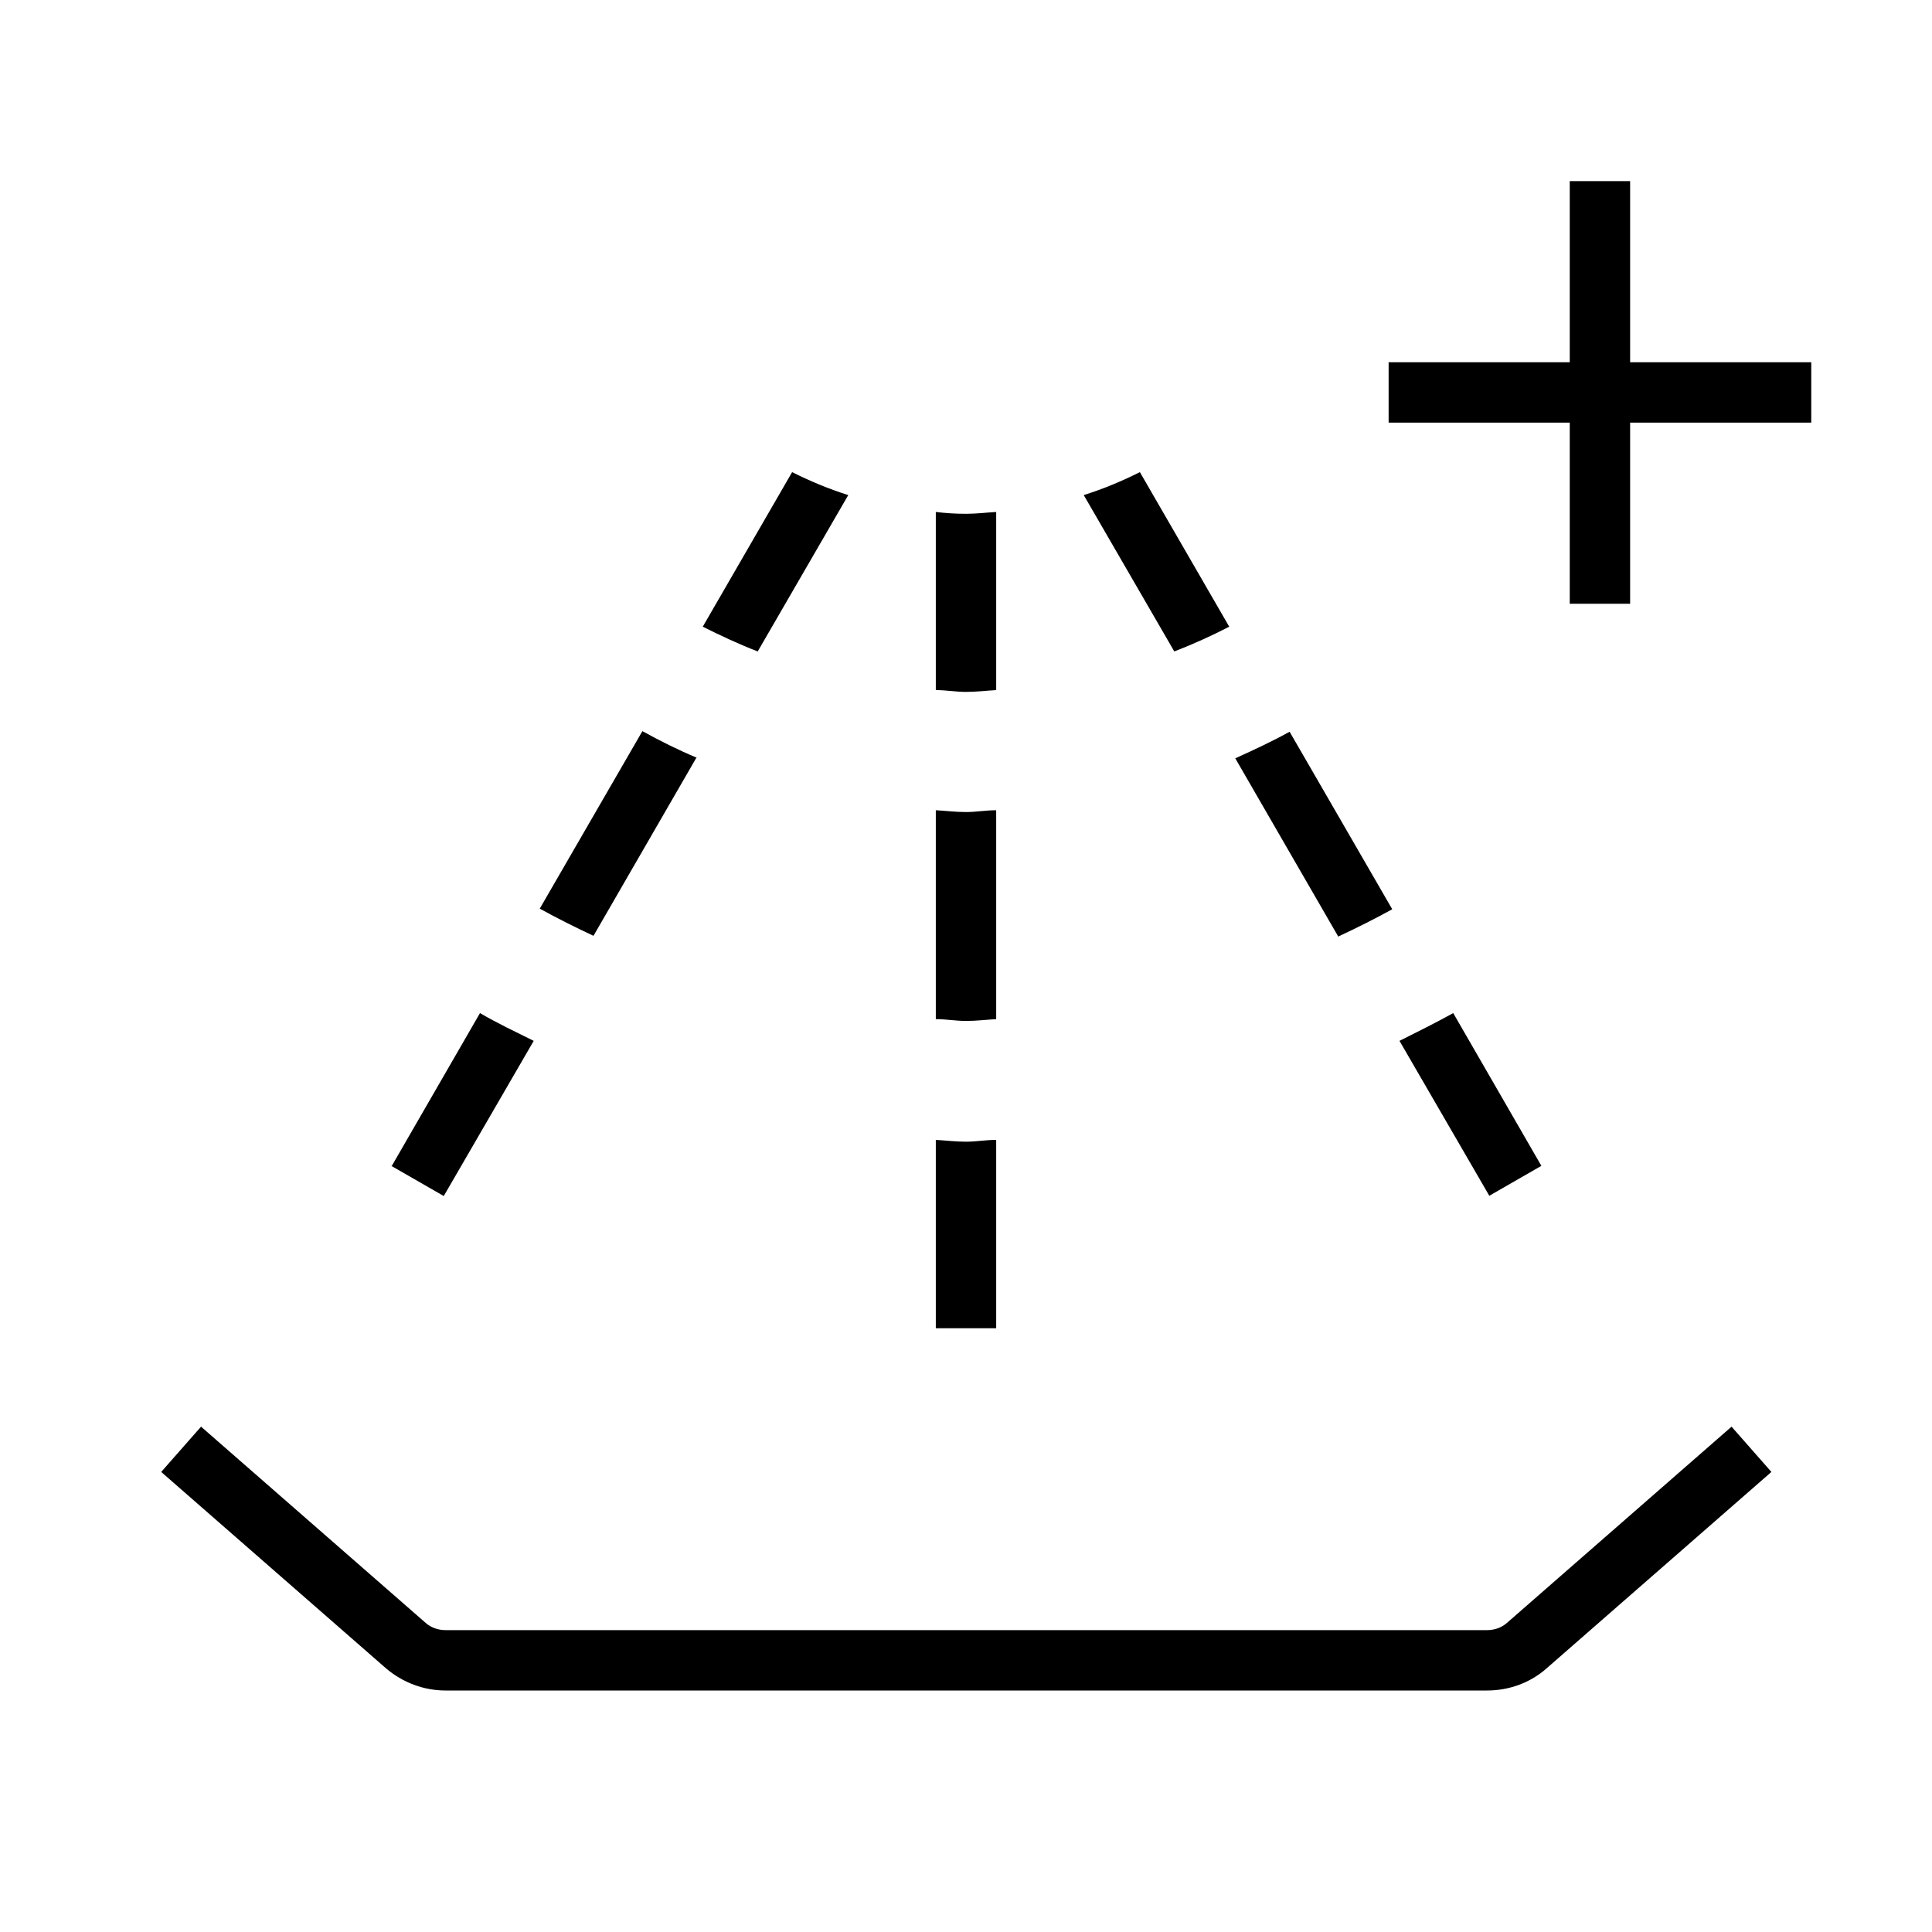
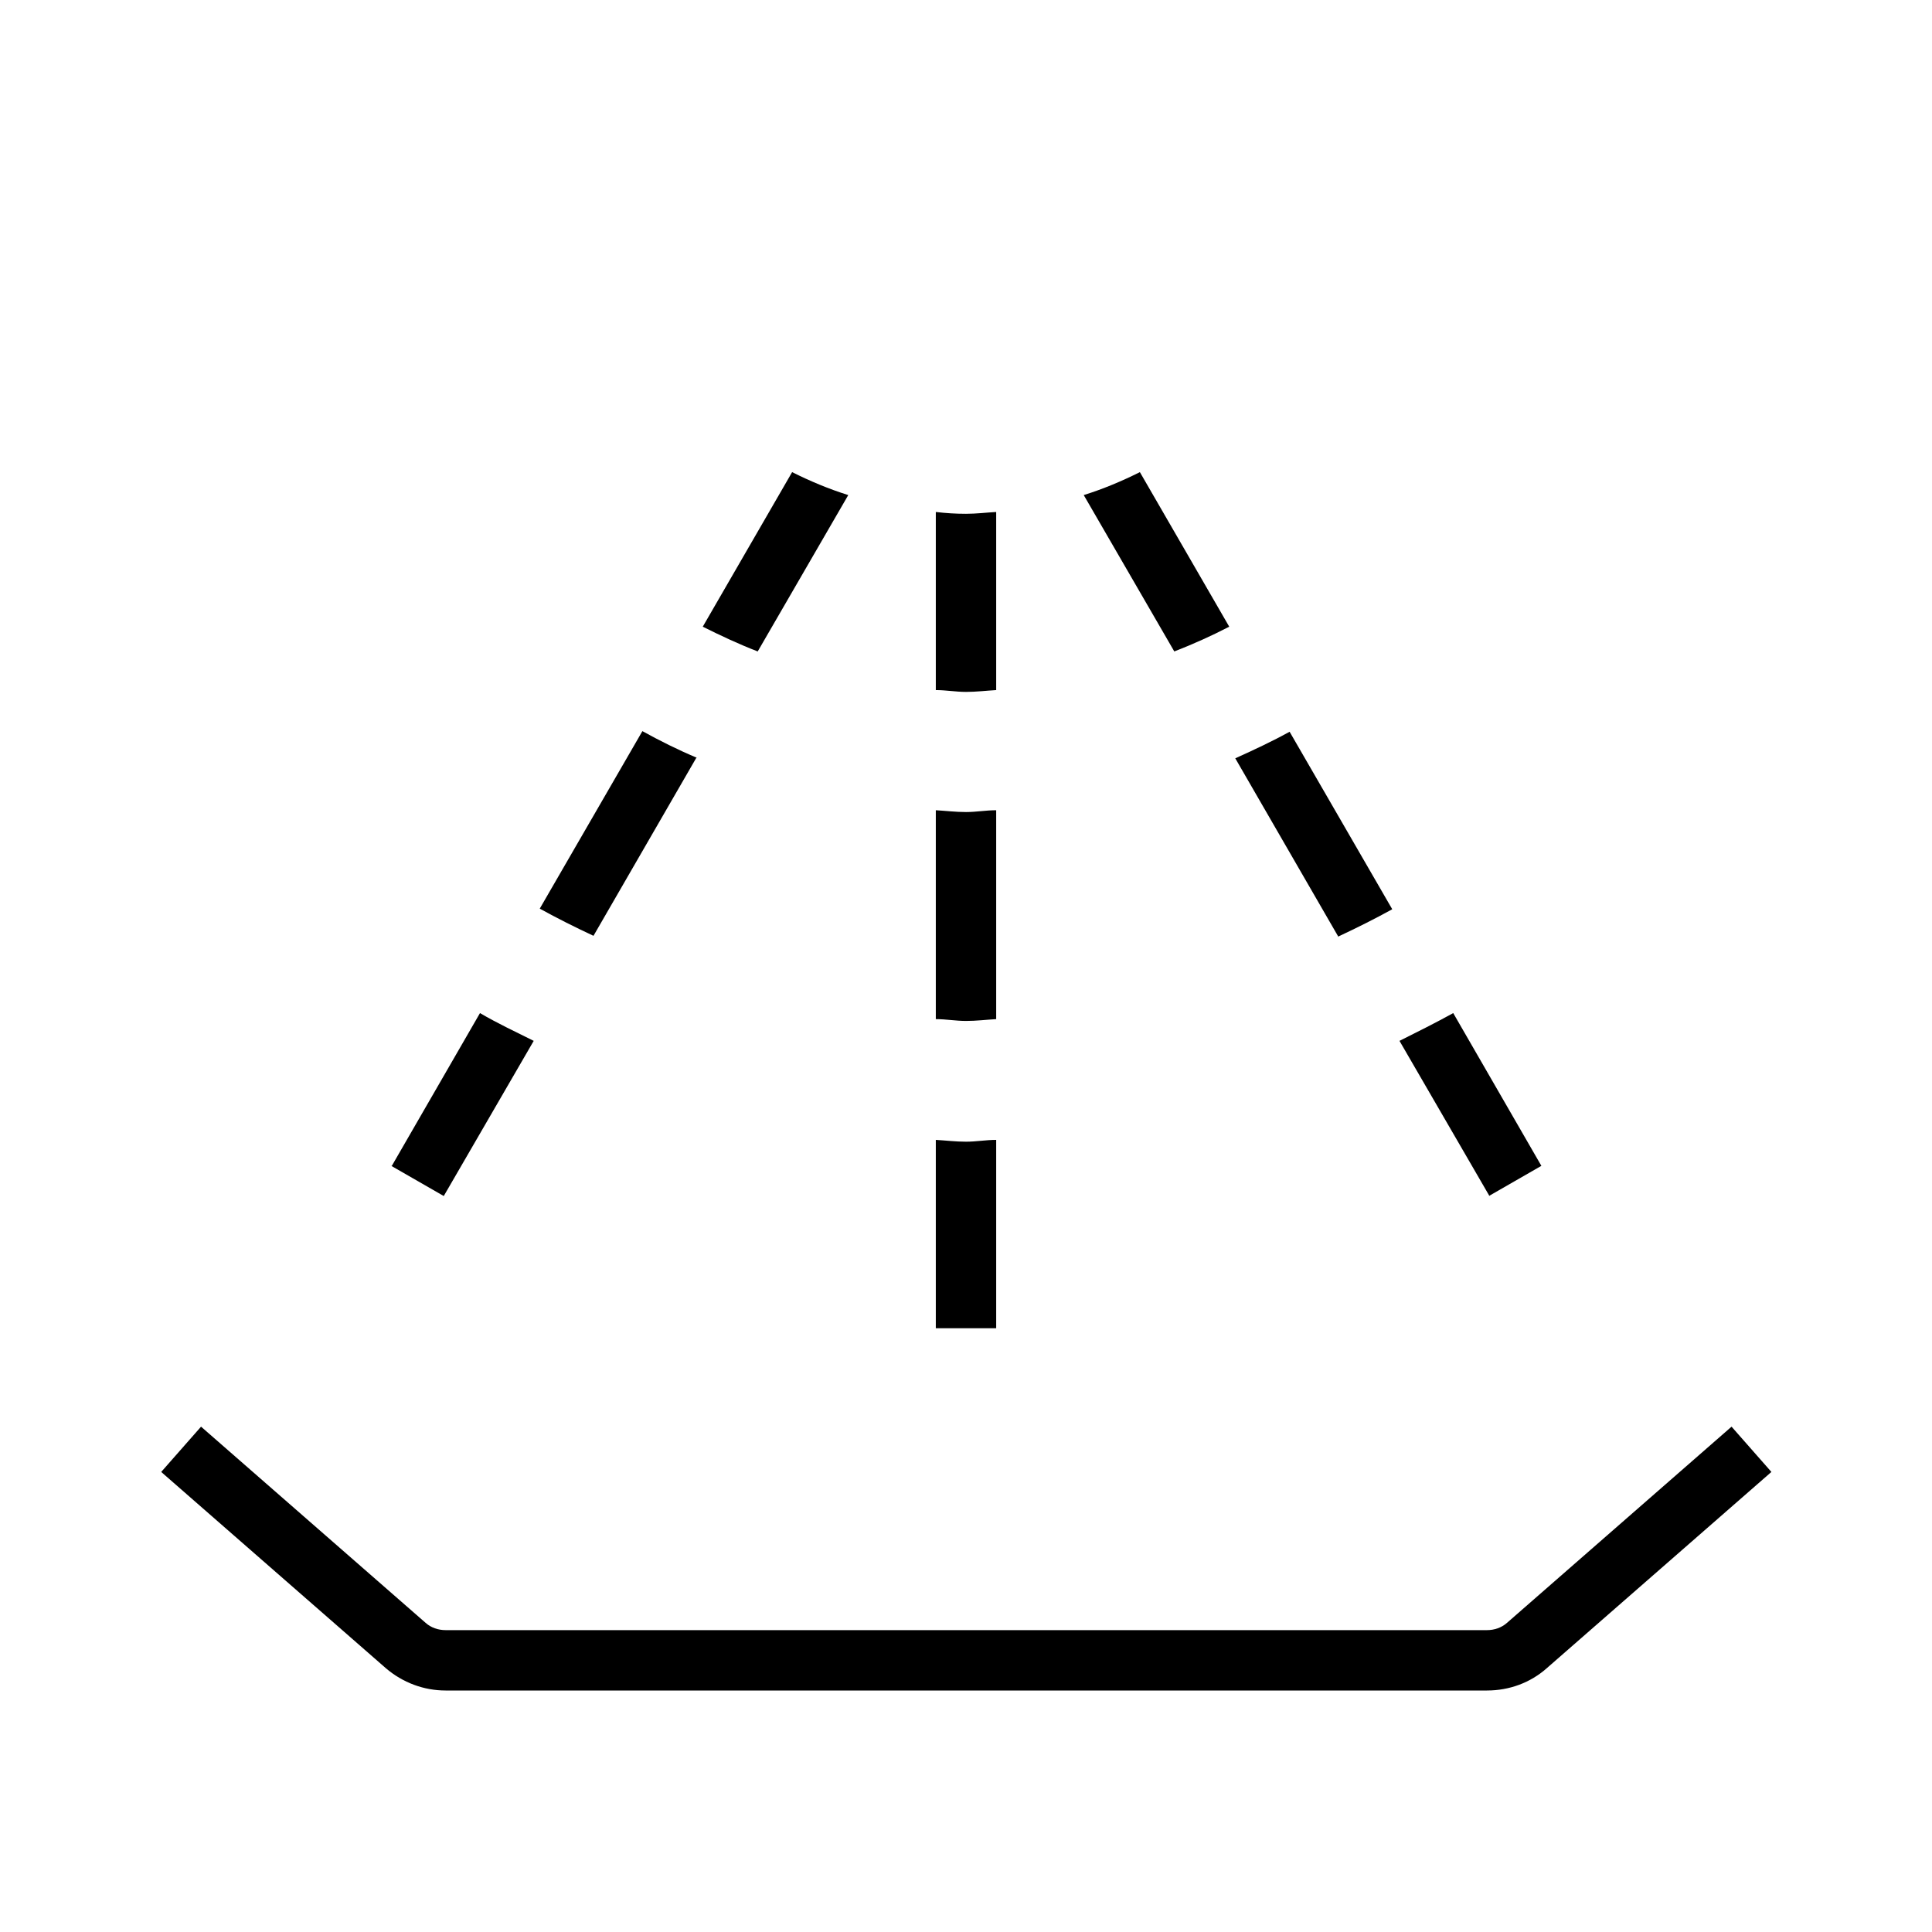
<svg xmlns="http://www.w3.org/2000/svg" id="Layer_1" viewBox="0 0 32 32">
  <defs>
    <style>.cls-1{fill="currentColor";stroke-width:0px;}</style>
  </defs>
-   <polygon class="cls-1" points="30 6 27 6 27 3 26 3 26 6 23 6 23 7 26 7 26 10 27 10 27 7 30 7 30 6" />
  <path class="cls-1" d="M11.54,12.55c-.31-.13-.61-.28-.9-.44l-1.7,2.94c.29.16.59.31.89.45l1.71-2.96Z" />
  <path class="cls-1" d="M14.05,8.2c-.32-.1-.63-.23-.93-.38l-1.48,2.56c.3.15.6.29.91.41l1.5-2.59Z" />
  <path class="cls-1" d="M6.48,19.31l.87.5,1.49-2.57c-.3-.15-.6-.29-.89-.46l-1.46,2.53Z" />
  <path class="cls-1" d="M15.5,18.88v3.12h1v-3.12c-.17,0-.33.03-.5.03s-.33-.02-.5-.03Z" />
  <path class="cls-1" d="M16.5,11.43v-2.95c-.17.01-.33.03-.5.03s-.33-.01-.5-.03v2.95c.17,0,.33.03.5.03s.33-.02.5-.03Z" />
  <path class="cls-1" d="M16,13.45c-.17,0-.33-.02-.5-.03v3.46c.17,0,.33.03.5.03s.33-.02.5-.03v-3.46c-.17,0-.33.03-.5.03Z" />
-   <path class="cls-1" d="M22.17,15.51c.3-.14.6-.29.89-.45l-1.7-2.94c-.29.16-.59.3-.9.44l1.71,2.96Z" />
+   <path class="cls-1" d="M22.17,15.51c.3-.14.6-.29.89-.45l-1.7-2.94c-.29.16-.59.3-.9.44l1.71,2.96" />
  <path class="cls-1" d="M24.66,19.81l.87-.5-1.46-2.53c-.29.16-.59.31-.89.46l1.49,2.57Z" />
  <path class="cls-1" d="M18.88,7.82c-.3.15-.61.28-.93.38l1.5,2.59c.31-.12.62-.26.91-.41l-1.48-2.56Z" />
  <path class="cls-1" d="M24.62,28H7.38c-.36,0-.71-.13-.99-.37l-3.72-3.25.66-.75,3.72,3.25c.09.08.21.12.33.12h17.25c.12,0,.24-.04.33-.12l3.72-3.25.66.75-3.72,3.25c-.27.24-.62.37-.99.37Z" />
</svg>